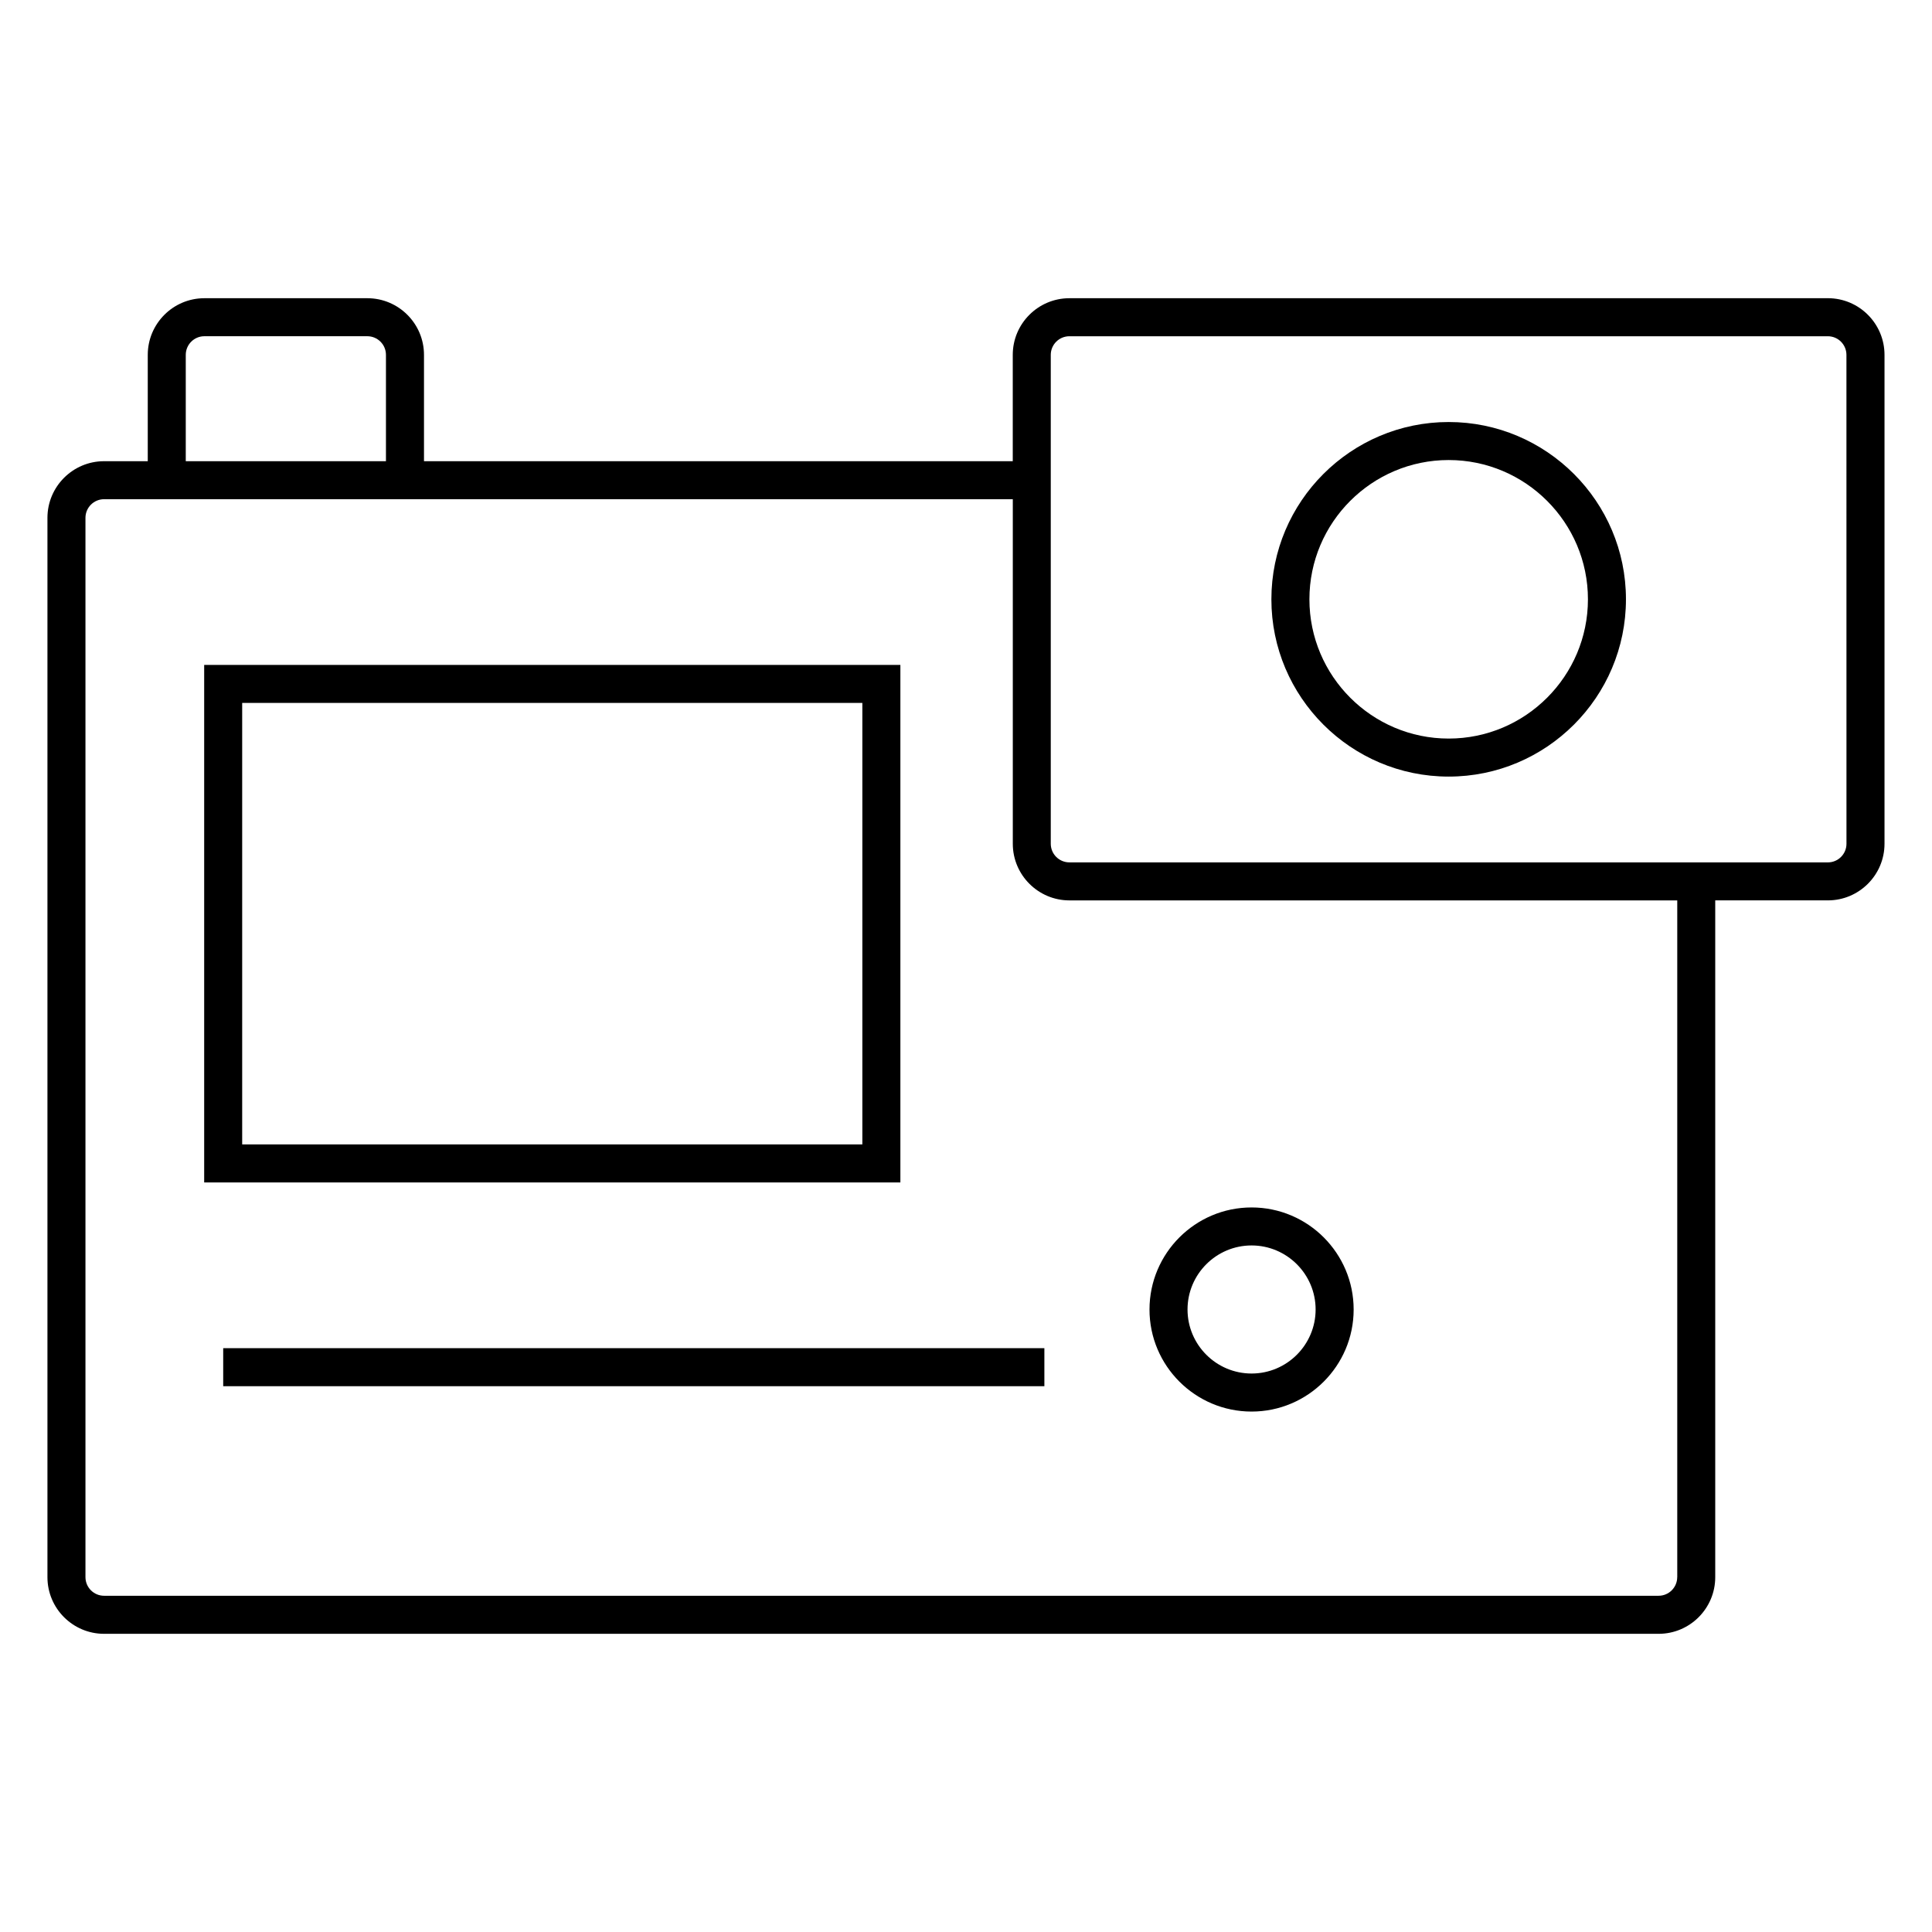
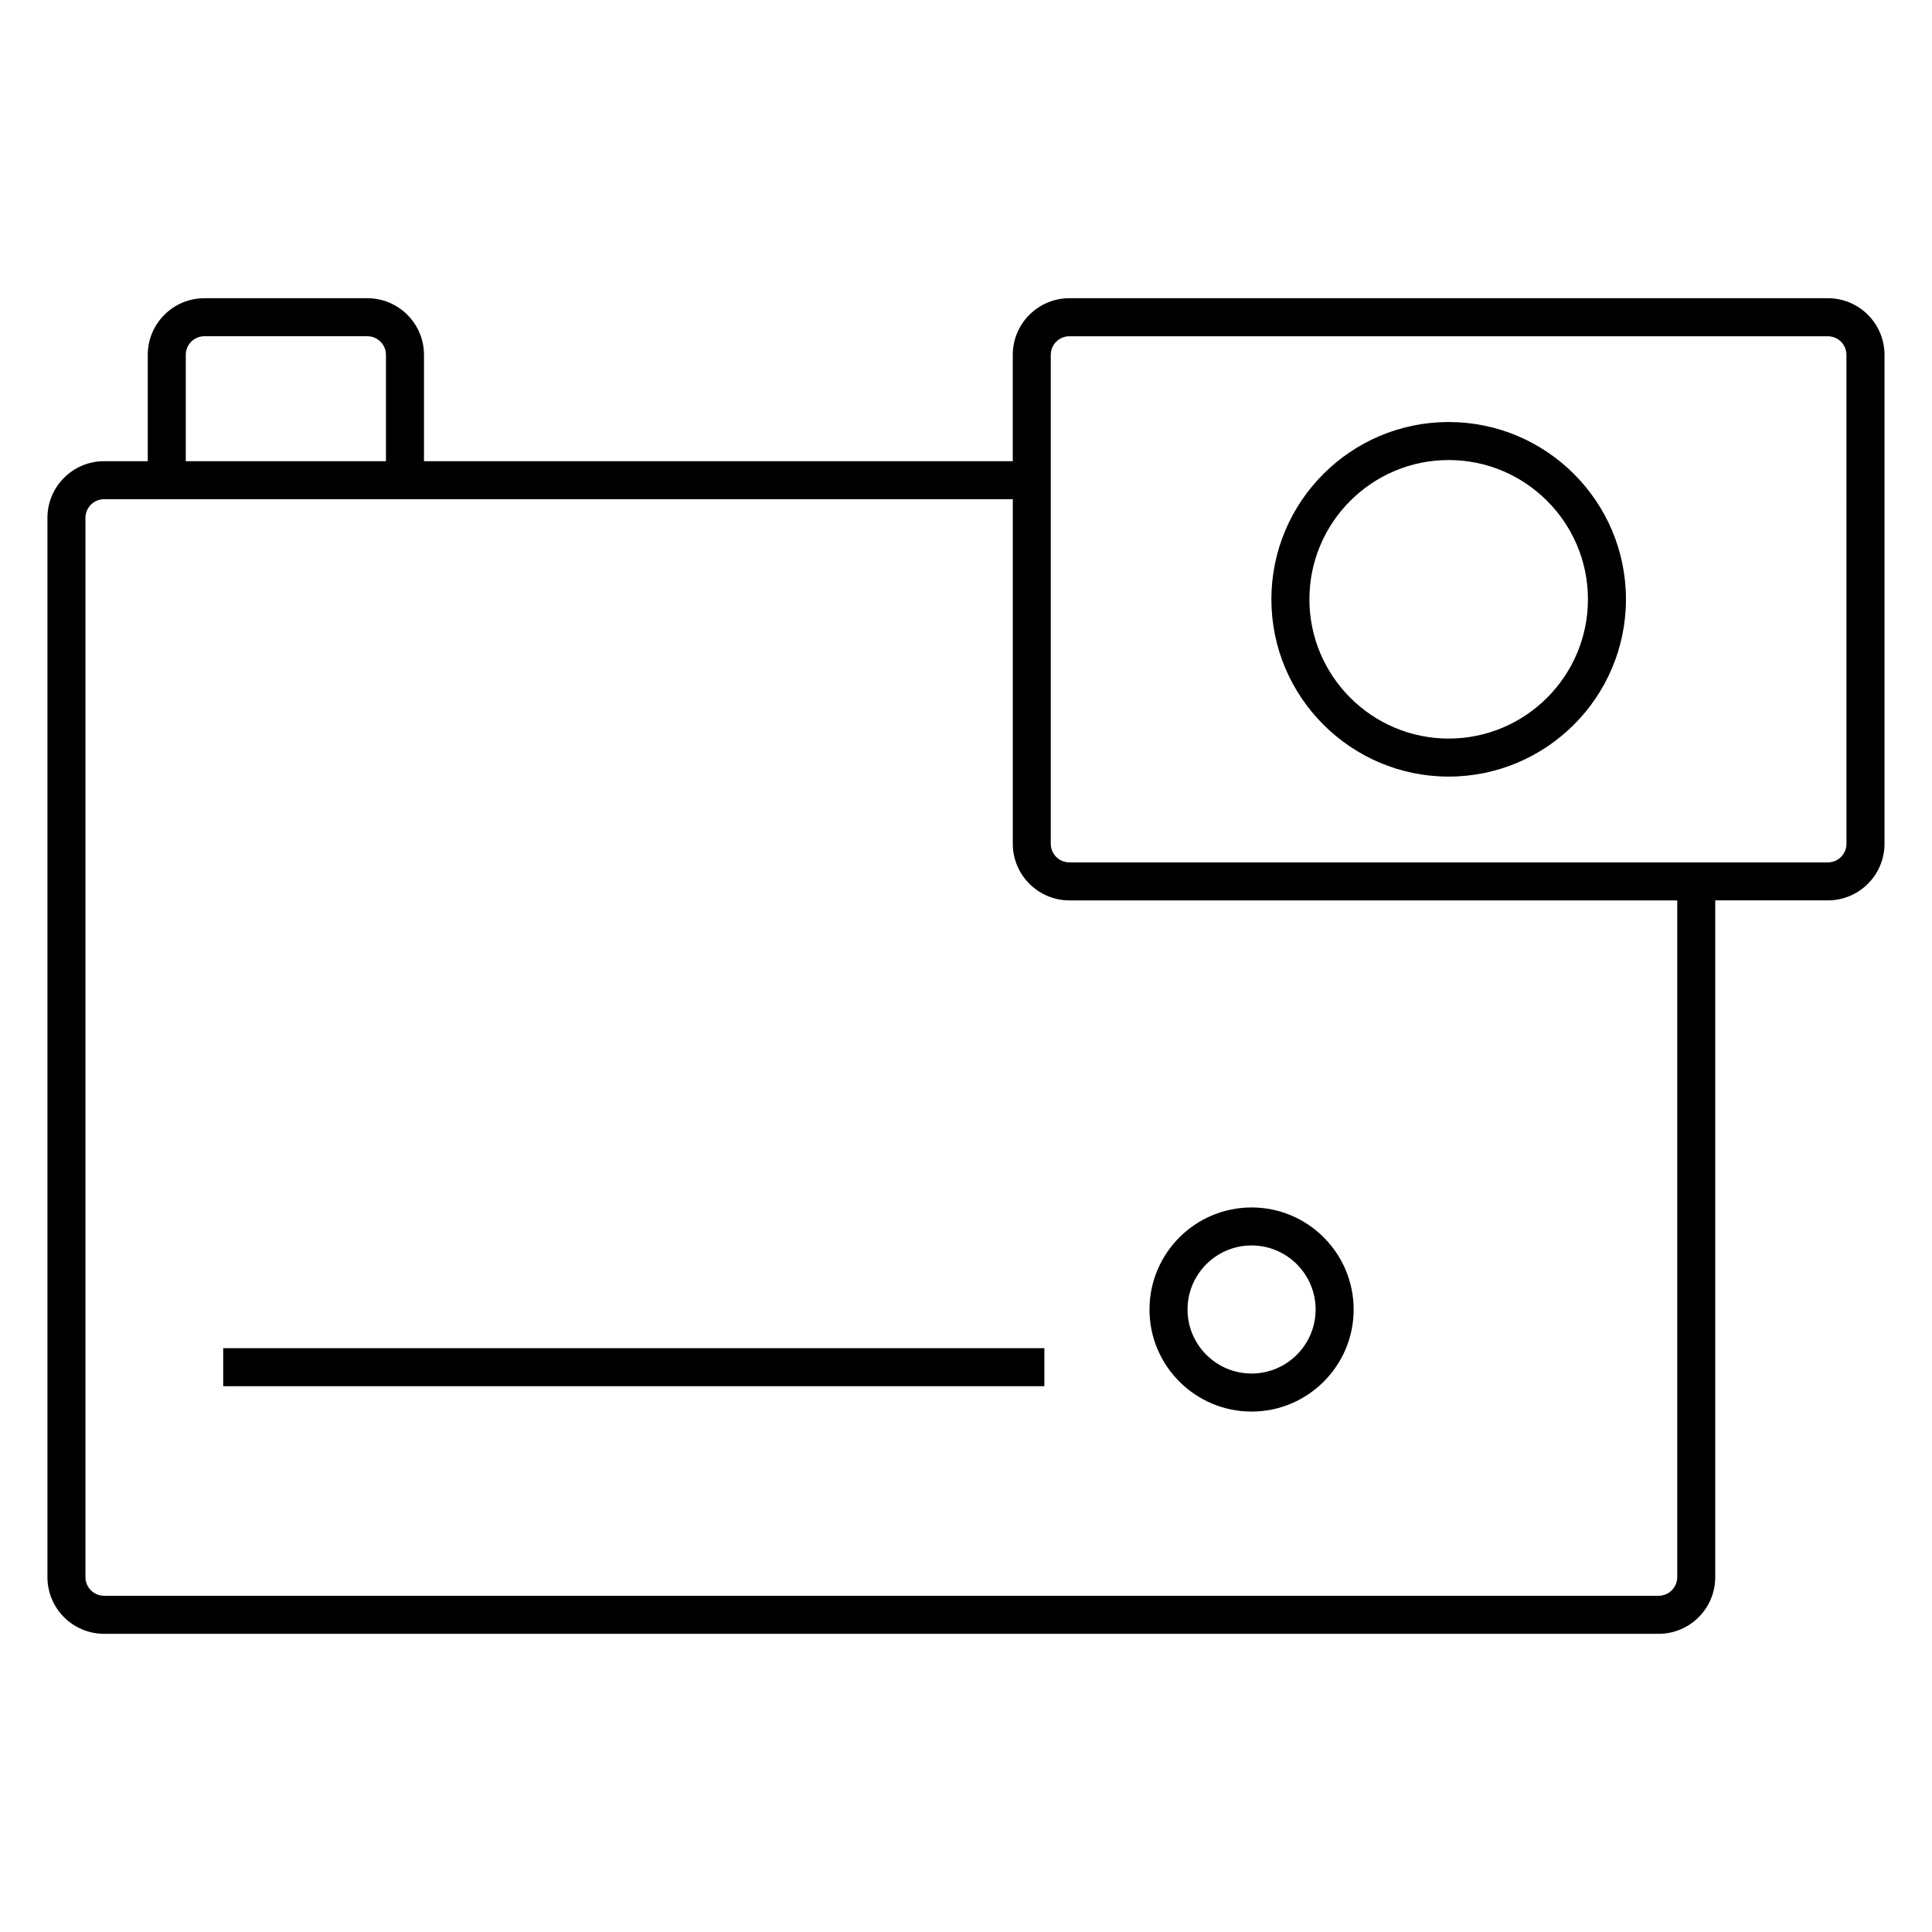
<svg xmlns="http://www.w3.org/2000/svg" fill="#000000" width="800px" height="800px" version="1.1" viewBox="144 144 512 512">
  <g>
    <path d="m628.41 223.03h-201.01c-8.277 0-15.008 6.731-15.008 15.008v28.184h-156.03v-28.184c0-8.277-6.731-15.008-15.008-15.008h-43.191c-8.273 0-15.004 6.731-15.004 15.008v28.184h-11.578c-8.277 0-15.008 6.731-15.008 15.008v280.74c0 8.277 6.731 15.008 15.008 15.008h411.97c8.273 0 15.004-6.731 15.004-15.008v-179.36h29.855c8.273 0 15.004-6.731 15.004-15.008v-129.57c-0.004-8.277-6.734-15.008-15.004-15.008zm-435.18 15.008c0-2.719 2.211-4.934 4.926-4.934h43.191c2.719 0 4.934 2.211 4.934 4.934v28.184h-53.051zm395.25 323.92c0 2.719-2.207 4.934-4.926 4.934h-411.97c-2.719 0-4.934-2.207-4.934-4.934v-280.73c0-2.719 2.211-4.934 4.934-4.934h240.82v91.312c0 8.277 6.731 15.008 15.008 15.008h161.08v179.34zm44.855-194.35c0 2.719-2.207 4.934-4.926 4.934l-201.01-0.004c-2.719 0-4.934-2.211-4.934-4.934v-129.56c0-2.719 2.207-4.934 4.934-4.934h201c2.715 0 4.926 2.211 4.926 4.934z" />
    <path d="m527.91 255.84c-25.906 0-46.98 21.074-46.98 46.98 0 25.91 21.078 46.984 46.98 46.984 25.91 0 46.984-21.078 46.984-46.984s-21.078-46.98-46.984-46.98zm0 83.887c-20.348 0-36.902-16.559-36.902-36.91 0-20.348 16.555-36.902 36.902-36.902 20.355 0 36.91 16.555 36.91 36.902 0 20.352-16.555 36.91-36.91 36.91z" />
-     <path d="m382.61 320.21h-184.5v137.15h184.5zm-10.078 127.07h-164.35v-117h164.35z" />
    <path d="m475.68 518.08c14.918 0 27.051-12.133 27.051-27.043 0-14.918-12.133-27.051-27.051-27.051s-27.051 12.133-27.051 27.051c-0.004 14.906 12.133 27.043 27.051 27.043zm0-44.023c9.355 0 16.973 7.617 16.973 16.973s-7.617 16.969-16.973 16.969-16.973-7.613-16.973-16.969 7.613-16.973 16.973-16.973z" />
    <path d="m203.15 501.28h217.62v10.078h-217.62z" />
  </g>
</svg>